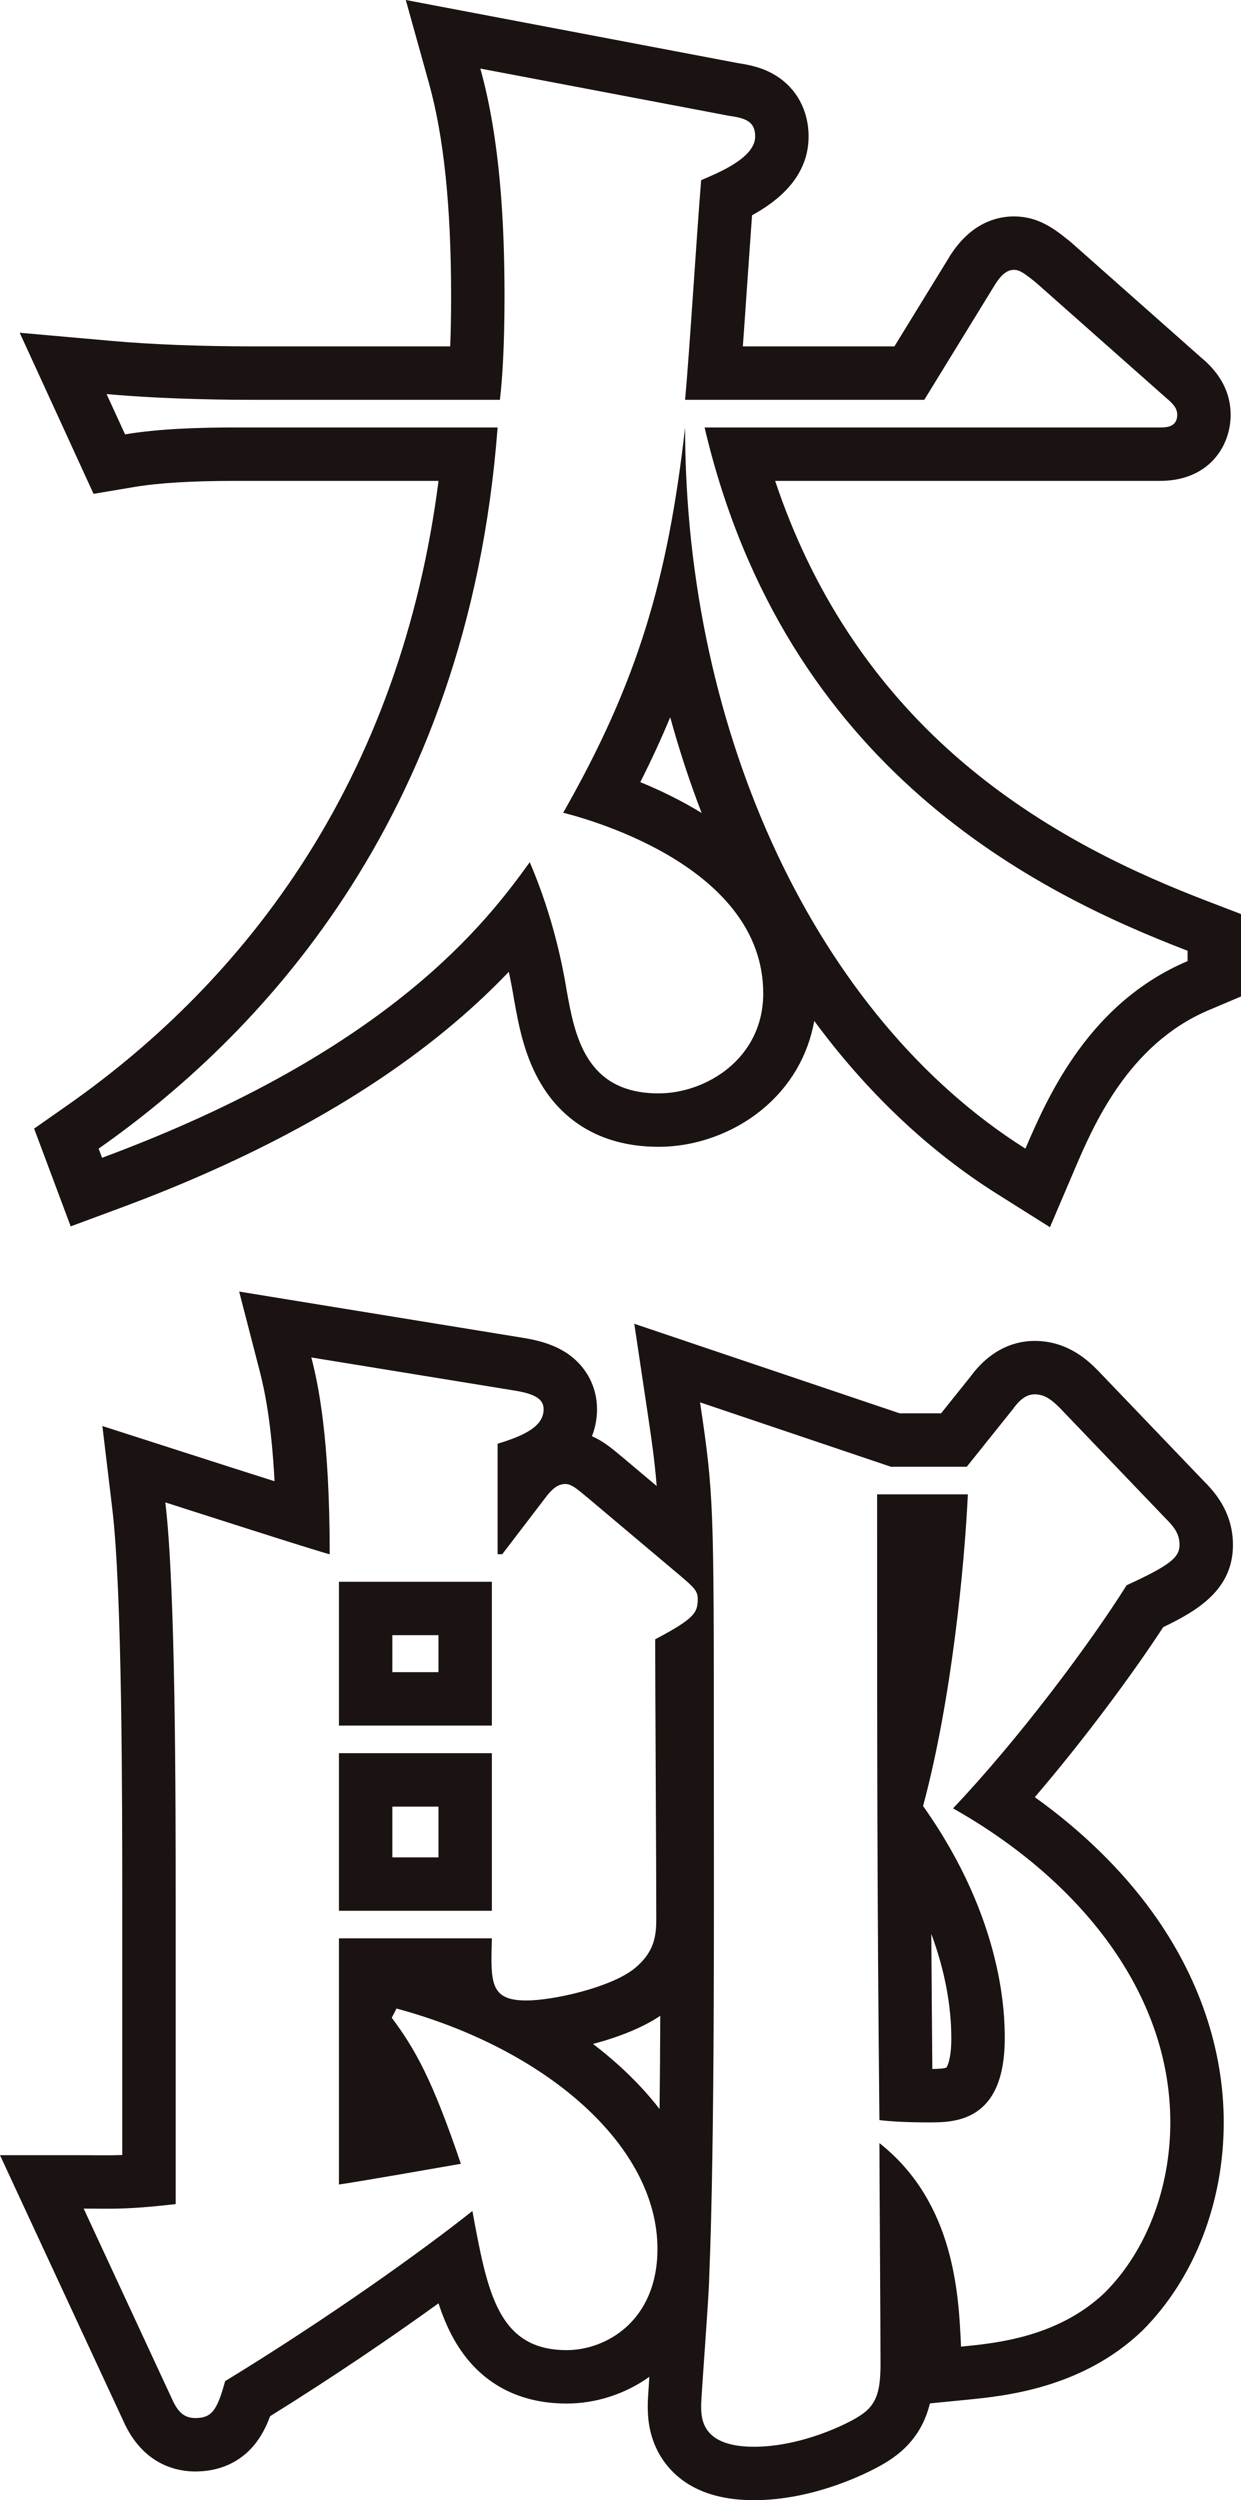
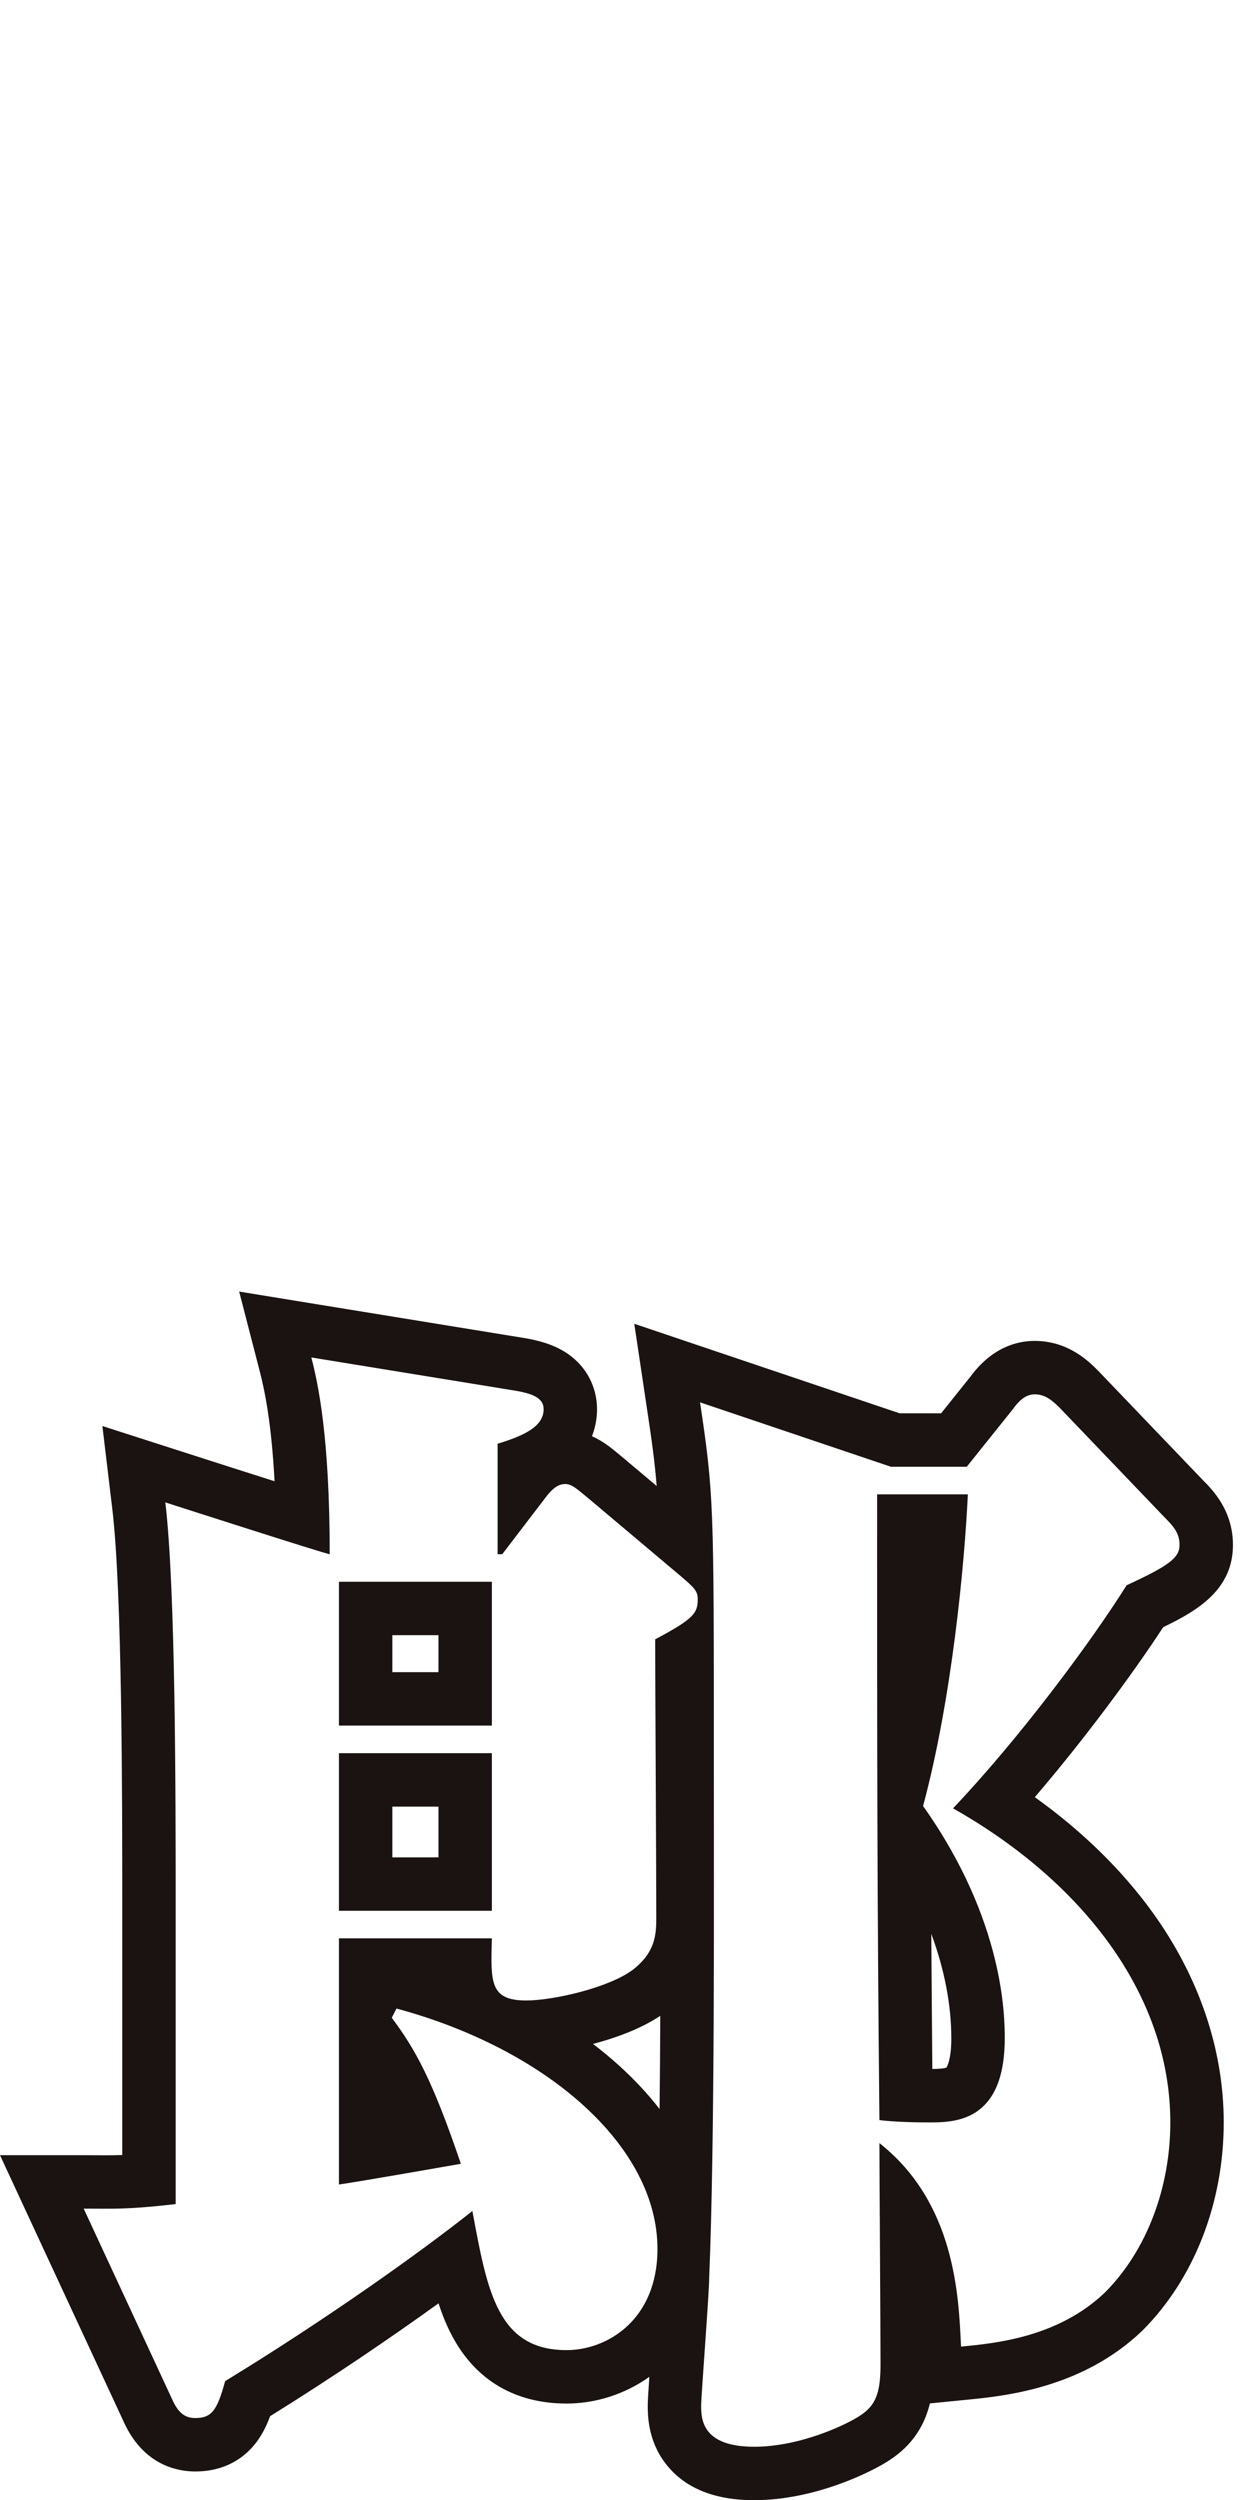
<svg xmlns="http://www.w3.org/2000/svg" width="34.85" height="70.193" viewBox="0 0 34.85 70.193">
  <g id="グループ_25" data-name="グループ 25" transform="translate(-246.142 -528.258)">
    <g id="パス_33" data-name="パス 33" transform="translate(0.232)" fill="none" stroke-linecap="round" stroke-miterlimit="10">
      <path d="M271.866,539.483l2-3.26c.127-.194.288-.389.516-.389.161,0,.29.1.615.355l3.647,3.229c.194.163.324.291.324.485,0,.355-.324.355-.485.355H265.7c2.261,9.622,9.365,13.079,13.564,14.692v.29c-2.746,1.164-3.906,3.747-4.554,5.265-5.846-3.682-9.557-11.624-9.557-20.247a25.356,25.356,0,0,1-3.423,10.818c.9.226,5.618,1.582,5.618,5.07a2.869,2.869,0,0,1-2.938,2.809c-2.065,0-2.357-1.647-2.583-2.905a15.639,15.639,0,0,0-1.035-3.586c-1.193,1.649-3.906,5.3-12.011,8.3l-.1-.257c4.326-3.034,10.364-9.106,11.2-20.247h-7.363a19.8,19.8,0,0,0-3.1.194l-.518-1.131c1.81.161,3.651.161,4.2.161h6.847a25.913,25.913,0,0,0,.13-2.9,24.71,24.71,0,0,0-.679-6.4l6.976,1.325c.418.063.742.127.742.581,0,.612-1.066,1.032-1.517,1.227-.13,1.582-.324,4.78-.451,6.167Z" stroke="none" />
-       <path d="M 259.399 530.183 C 259.949 532.154 260.078 534.478 260.078 536.578 C 260.078 537.997 260.014 538.933 259.949 539.483 L 253.102 539.483 C 252.555 539.483 250.713 539.483 248.903 539.322 L 249.422 540.453 C 250.392 540.29 251.554 540.259 252.521 540.259 L 259.884 540.259 C 259.044 551.4 253.006 557.471 248.68 560.506 L 248.776 560.763 C 256.881 557.76 259.594 554.113 260.787 552.464 C 261.466 554.048 261.725 555.467 261.821 556.05 C 262.047 557.308 262.34 558.955 264.405 558.955 C 265.727 558.955 267.343 557.988 267.343 556.146 C 267.343 552.658 262.628 551.302 261.725 551.076 C 263.824 547.396 264.664 544.522 265.149 540.259 C 265.149 548.882 268.86 556.823 274.706 560.506 C 275.354 558.989 276.514 556.406 279.26 555.241 L 279.26 554.951 C 275.061 553.337 267.958 549.881 265.696 540.259 L 278.485 540.259 C 278.645 540.259 278.969 540.259 278.969 539.903 C 278.969 539.709 278.84 539.582 278.645 539.418 L 274.999 536.189 C 274.675 535.93 274.545 535.834 274.384 535.834 C 274.156 535.834 273.995 536.029 273.868 536.223 L 271.866 539.483 L 265.149 539.483 C 265.276 538.096 265.47 534.898 265.6 533.316 C 266.051 533.121 267.117 532.701 267.117 532.089 C 267.117 531.635 266.793 531.571 266.375 531.508 L 259.399 530.183 M 257.305 528.258 L 259.679 528.709 L 266.628 530.029 C 266.965 530.081 267.322 530.152 267.68 530.369 C 268.276 530.73 268.617 531.357 268.617 532.089 C 268.617 533.216 267.768 533.897 267.029 534.302 C 266.988 534.867 266.943 535.52 266.896 536.197 C 266.854 536.803 266.812 537.419 266.771 537.983 L 271.027 537.983 L 272.59 535.438 L 272.601 535.419 L 272.613 535.401 C 273.191 534.519 273.895 534.334 274.384 534.334 C 275.08 534.334 275.535 534.697 275.935 535.018 L 275.965 535.042 L 275.993 535.066 L 279.625 538.283 C 279.871 538.489 280.469 539.01 280.469 539.903 C 280.469 540.797 279.848 541.759 278.485 541.759 L 267.678 541.759 C 268.706 544.837 270.404 547.428 272.741 549.481 C 275.206 551.645 277.949 552.84 279.798 553.551 L 280.76 553.92 L 280.76 554.951 L 280.76 555.241 L 280.76 556.234 L 279.845 556.622 C 277.587 557.58 276.61 559.867 276.085 561.095 L 275.395 562.712 L 273.906 561.775 C 271.981 560.562 270.248 558.917 268.776 556.921 C 268.603 557.891 268.104 558.752 267.327 559.396 C 266.516 560.069 265.45 560.455 264.405 560.455 C 262.598 560.455 261.642 559.544 261.158 558.779 C 260.641 557.963 260.477 557.052 260.346 556.32 L 260.345 556.315 L 260.343 556.305 L 260.341 556.294 C 260.3 556.041 260.252 555.79 260.198 555.542 C 259.687 556.078 259.068 556.662 258.318 557.27 C 255.976 559.171 252.94 560.819 249.297 562.169 L 247.895 562.689 L 247.371 561.288 L 247.275 561.031 L 246.868 559.944 L 247.819 559.278 C 250.448 557.434 252.64 555.187 254.335 552.6 C 256.399 549.448 257.705 545.808 258.225 541.759 L 252.521 541.759 C 251.298 541.759 250.365 541.815 249.671 541.932 L 248.537 542.123 L 248.058 541.078 L 247.54 539.948 L 246.463 537.6 L 249.036 537.828 C 250.193 537.931 251.561 537.983 253.102 537.983 L 258.553 537.983 C 258.568 537.597 258.578 537.131 258.578 536.578 C 258.578 534.052 258.374 532.092 257.954 530.586 L 257.305 528.258 Z M 265.613 551.082 C 265.277 550.209 264.983 549.312 264.731 548.395 C 264.48 548.999 264.202 549.602 263.891 550.217 C 264.432 550.438 265.028 550.723 265.613 551.082 Z" stroke="none" fill="#1a1311" />
    </g>
    <g id="パス_34" data-name="パス 34" transform="translate(0 19.992)" fill="none" stroke-linecap="round" stroke-miterlimit="10">
-       <path d="M260.246,551.9l1.162-1.519c.259-.355.42-.451.615-.451s.387.194.742.485l2.454,2.067c.42.355.518.451.518.677,0,.389-.1.55-1.2,1.131,0,1.131.031,6.556.031,7.814a1.591,1.591,0,0,1-.646,1.455,6.43,6.43,0,0,1-3,.871c-1.032,0-1-.518-.968-1.745H255.66V569.6c.483-.065,2.874-.485,3.423-.581a12.934,12.934,0,0,0-1.94-4.1l.132-.259c4.2,1.131,7.329,3.843,7.329,6.748a2.609,2.609,0,0,1-2.552,2.842c-1.937,0-2.228-1.647-2.646-3.906a75.37,75.37,0,0,1-6.945,4.777c-.226.84-.387,1.035-.84,1.035a.661.661,0,0,1-.612-.454l-2.518-5.426a16.563,16.563,0,0,0,2.583-.127v-8.462c0-2.9,0-8.815-.29-11.238,0,0,4.521,1.455,4.617,1.455a21.261,21.261,0,0,0-.516-5.524l5.747.936c.583.1.775.259.775.518,0,.483-.547.742-1.292.968v3.1Zm-4.585.773v4.038h4.295v-4.038Zm4.295,4.813H255.66v4.424h4.295Zm13.336-8.042,1.292-1.613a.807.807,0,0,1,.614-.42.993.993,0,0,1,.711.387l2.938,3.068a1.048,1.048,0,0,1,.42.775c0,.355-.291.581-1.486,1.131a45.9,45.9,0,0,1-4.876,6.263c3.551,2,6.1,5.168,6.1,8.818a6.8,6.8,0,0,1-1.841,4.78,6.507,6.507,0,0,1-4.036,1.515c-.065-1.419-.163-4.036-2.293-5.714,0,.871.031,5.2.031,6.2,0,.809-.127,1.164-.579,1.455a6.251,6.251,0,0,1-2.972.871c-1.486,0-1.486-.807-1.486-1.162,0-.259.226-3.164.226-3.587.161-3.937.13-10.462.13-14.724,0-6.943,0-7.267-.387-9.85l5.358,1.808Zm-2.518.775c0,7.233,0,11.077.065,17.568a12.026,12.026,0,0,0,1.388.065c.711,0,2.132,0,2.132-2.357a11.165,11.165,0,0,0-2.293-6.525,46.127,46.127,0,0,0,1.258-8.751Z" stroke="none" />
      <path d="M 254.885 546.377 C 255.077 547.121 255.401 548.607 255.401 551.901 C 255.305 551.901 250.785 550.446 250.785 550.446 C 251.075 552.868 251.075 558.779 251.075 561.684 L 251.075 570.146 C 250.094 570.26 249.598 570.276 249.118 570.276 C 248.918 570.276 248.72 570.273 248.492 570.273 L 251.01 575.699 C 251.14 575.958 251.301 576.153 251.623 576.153 C 252.076 576.153 252.237 575.958 252.463 575.118 C 255.37 573.341 257.987 571.469 259.408 570.34 C 259.826 572.599 260.116 574.246 262.054 574.246 C 263.184 574.246 264.605 573.406 264.605 571.404 C 264.605 568.499 261.473 565.786 257.276 564.656 L 257.144 564.915 C 257.792 565.786 258.275 566.624 259.084 569.015 C 258.534 569.111 256.143 569.531 255.66 569.596 L 255.66 562.685 L 259.955 562.685 C 259.922 563.912 259.89 564.43 260.923 564.43 C 261.667 564.43 263.249 564.075 263.926 563.558 C 264.541 563.074 264.572 562.589 264.572 562.104 C 264.572 560.846 264.541 555.42 264.541 554.29 C 265.638 553.709 265.736 553.548 265.736 553.159 C 265.736 552.933 265.638 552.837 265.218 552.482 L 262.764 550.415 C 262.409 550.124 262.217 549.93 262.022 549.93 C 261.828 549.93 261.667 550.026 261.408 550.381 L 260.246 551.901 L 260.116 551.901 L 260.116 548.799 C 260.86 548.573 261.408 548.314 261.408 547.832 C 261.408 547.573 261.216 547.412 260.632 547.313 L 254.885 546.377 M 259.955 556.712 L 255.66 556.712 L 255.66 552.674 L 259.955 552.674 L 259.955 556.712 M 259.955 561.912 L 255.66 561.912 L 255.66 557.487 L 259.955 557.487 L 259.955 561.912 M 275.197 547.412 C 274.938 547.412 274.744 547.606 274.583 547.832 L 273.291 549.445 L 271.159 549.445 L 265.801 547.637 C 266.188 550.22 266.188 550.544 266.188 557.487 C 266.188 561.749 266.219 568.273 266.058 572.211 C 266.058 572.633 265.832 575.538 265.832 575.797 C 265.832 576.153 265.832 576.959 267.318 576.959 C 268.61 576.959 269.901 576.345 270.29 576.088 C 270.742 575.797 270.869 575.442 270.869 574.633 C 270.869 573.632 270.838 569.306 270.838 568.434 C 272.967 570.113 273.065 572.729 273.13 574.148 C 274.1 574.052 275.843 573.891 277.166 572.633 C 278.361 571.438 279.007 569.661 279.007 567.853 C 279.007 564.204 276.455 561.038 272.905 559.036 C 274.744 557.098 276.746 554.419 277.78 552.772 C 278.976 552.223 279.266 551.997 279.266 551.642 C 279.266 551.318 279.105 551.125 278.846 550.866 L 275.908 547.798 C 275.682 547.573 275.488 547.412 275.197 547.412 M 272.225 567.853 C 271.548 567.853 271.097 567.82 270.838 567.788 C 270.773 561.297 270.773 557.454 270.773 550.22 L 273.322 550.22 C 273.226 552.223 272.871 555.97 272.064 558.971 C 274.357 562.2 274.357 564.915 274.357 565.496 C 274.357 567.853 272.936 567.853 272.225 567.853 M 252.858 544.527 L 255.126 544.897 L 260.874 545.833 L 260.878 545.833 L 260.882 545.834 C 261.4 545.922 261.787 546.065 262.101 546.284 C 262.614 546.645 262.908 547.208 262.908 547.832 C 262.908 548.024 262.88 548.294 262.766 548.588 C 263.085 548.728 263.338 548.94 263.558 549.125 C 263.606 549.165 263.658 549.208 263.714 549.254 L 263.722 549.261 L 263.73 549.268 L 264.583 549.986 C 264.528 549.298 264.445 548.709 264.317 547.859 L 263.954 545.431 L 266.28 546.216 L 271.406 547.945 L 272.57 547.945 L 273.389 546.922 C 274.001 546.088 274.708 545.912 275.197 545.912 C 276.143 545.912 276.721 546.49 276.968 546.738 L 276.98 546.749 L 276.991 546.761 L 279.918 549.817 C 280.202 550.101 280.766 550.678 280.766 551.642 C 280.766 552.882 279.795 553.477 278.808 553.948 C 277.934 555.286 276.584 557.107 275.202 558.722 C 276.522 559.666 277.646 560.762 278.503 561.949 C 279.814 563.764 280.507 565.806 280.507 567.853 C 280.507 570.115 279.676 572.244 278.227 573.694 L 278.213 573.707 L 278.2 573.72 C 276.517 575.32 274.349 575.535 273.308 575.638 L 273.278 575.641 L 272.256 575.742 C 272.111 576.333 271.792 576.902 271.109 577.344 C 270.628 577.66 269.035 578.459 267.318 578.459 C 266.184 578.459 265.344 578.108 264.821 577.415 C 264.332 576.768 264.332 576.063 264.332 575.797 C 264.332 575.691 264.342 575.507 264.377 574.996 C 263.683 575.491 262.858 575.746 262.054 575.746 C 260.615 575.746 259.507 575.096 258.847 573.864 C 258.69 573.572 258.564 573.262 258.457 572.932 C 257.158 573.869 255.514 574.991 253.727 576.101 C 253.616 576.401 253.481 576.664 253.291 576.898 C 253.011 577.242 252.493 577.653 251.623 577.653 C 251.133 577.653 250.227 577.486 249.669 576.37 L 249.659 576.351 L 249.65 576.331 L 247.131 570.905 L 246.142 568.773 L 248.492 568.773 C 248.614 568.773 248.727 568.774 248.836 568.775 C 248.932 568.776 249.025 568.776 249.118 568.776 C 249.258 568.776 249.403 568.775 249.575 568.768 L 249.575 561.684 C 249.575 558.851 249.575 552.958 249.295 550.625 L 249.017 548.302 L 251.244 549.018 C 252.125 549.302 253.061 549.601 253.852 549.852 C 253.765 548.225 253.581 547.325 253.433 546.752 L 252.858 544.527 Z M 258.455 554.174 L 257.16 554.174 L 257.16 555.212 L 258.455 555.212 L 258.455 554.174 Z M 258.455 558.987 L 257.16 558.987 L 257.16 560.412 L 258.455 560.412 L 258.455 558.987 Z M 272.721 566.312 C 272.745 566.274 272.857 566.071 272.857 565.496 C 272.857 564.552 272.664 563.556 272.295 562.56 C 272.303 563.762 272.312 565.007 272.324 566.353 C 272.463 566.351 272.647 566.345 272.721 566.312 Z M 264.664 567.477 C 264.674 566.625 264.68 565.746 264.684 564.86 C 264.171 565.205 263.479 565.47 262.795 565.65 C 263.048 565.843 263.29 566.044 263.521 566.252 C 263.955 566.645 264.337 567.054 264.664 567.477 Z" stroke="none" fill="#1a1311" />
    </g>
  </g>
</svg>